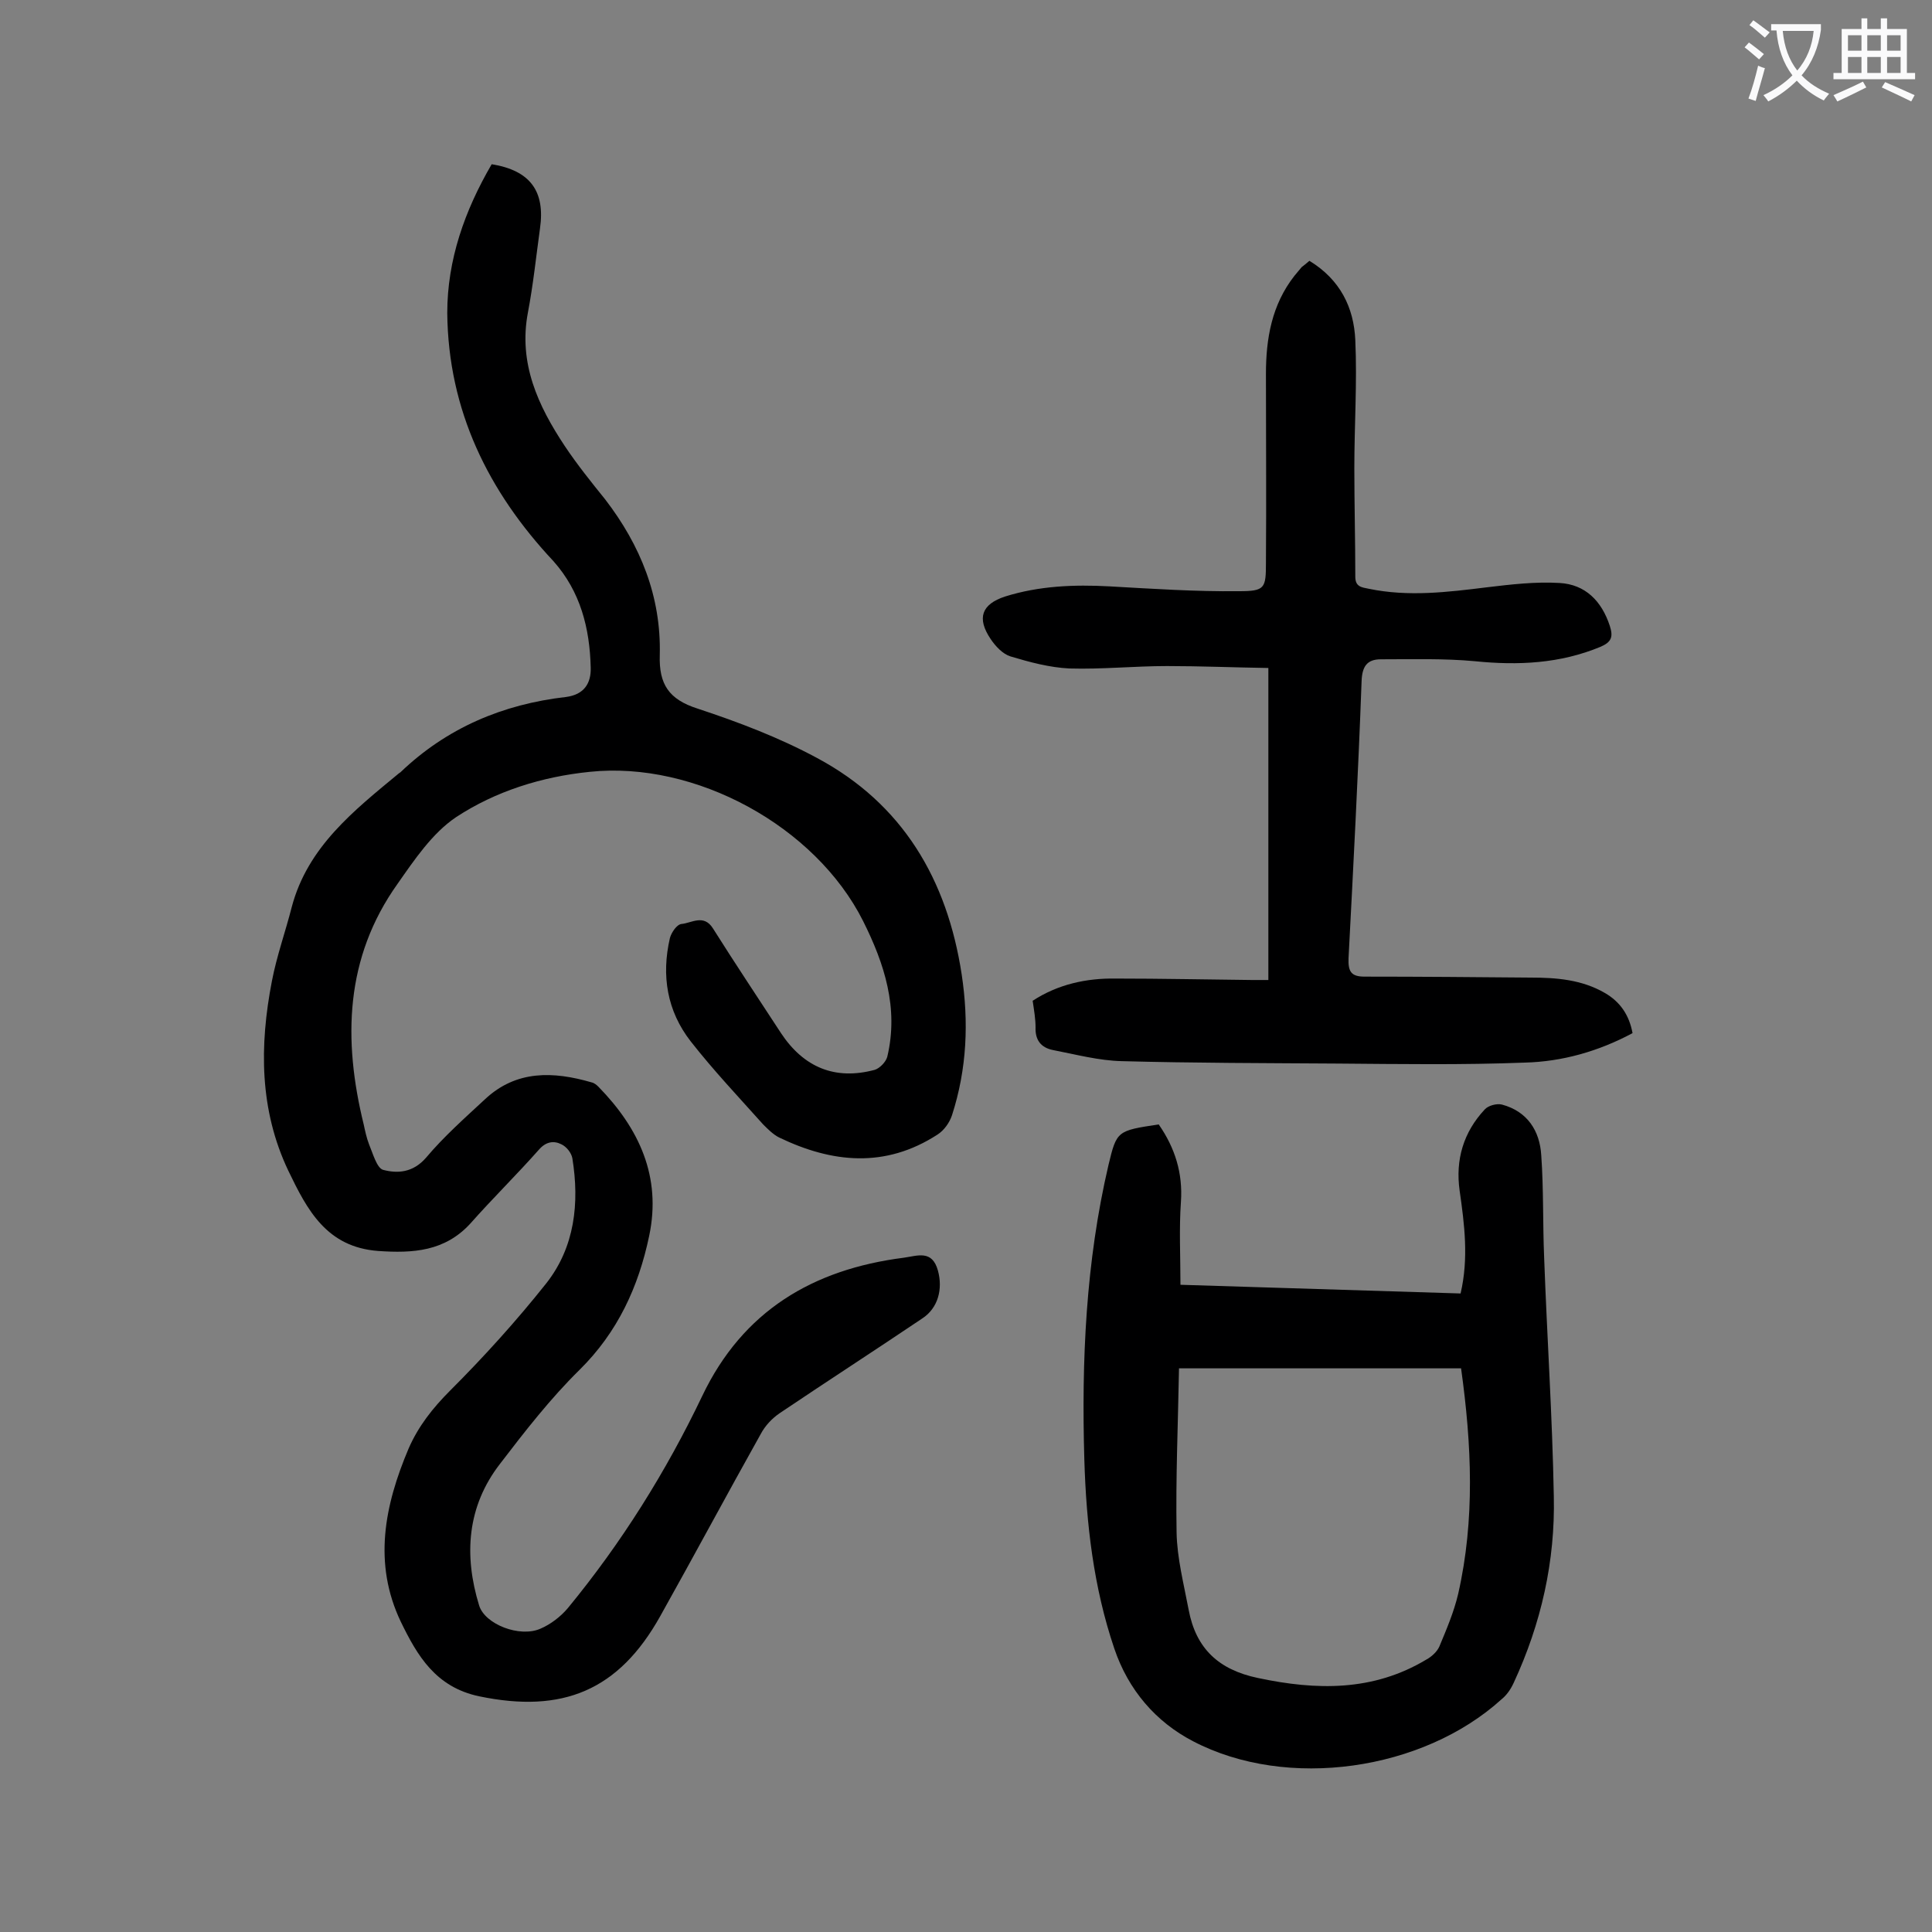
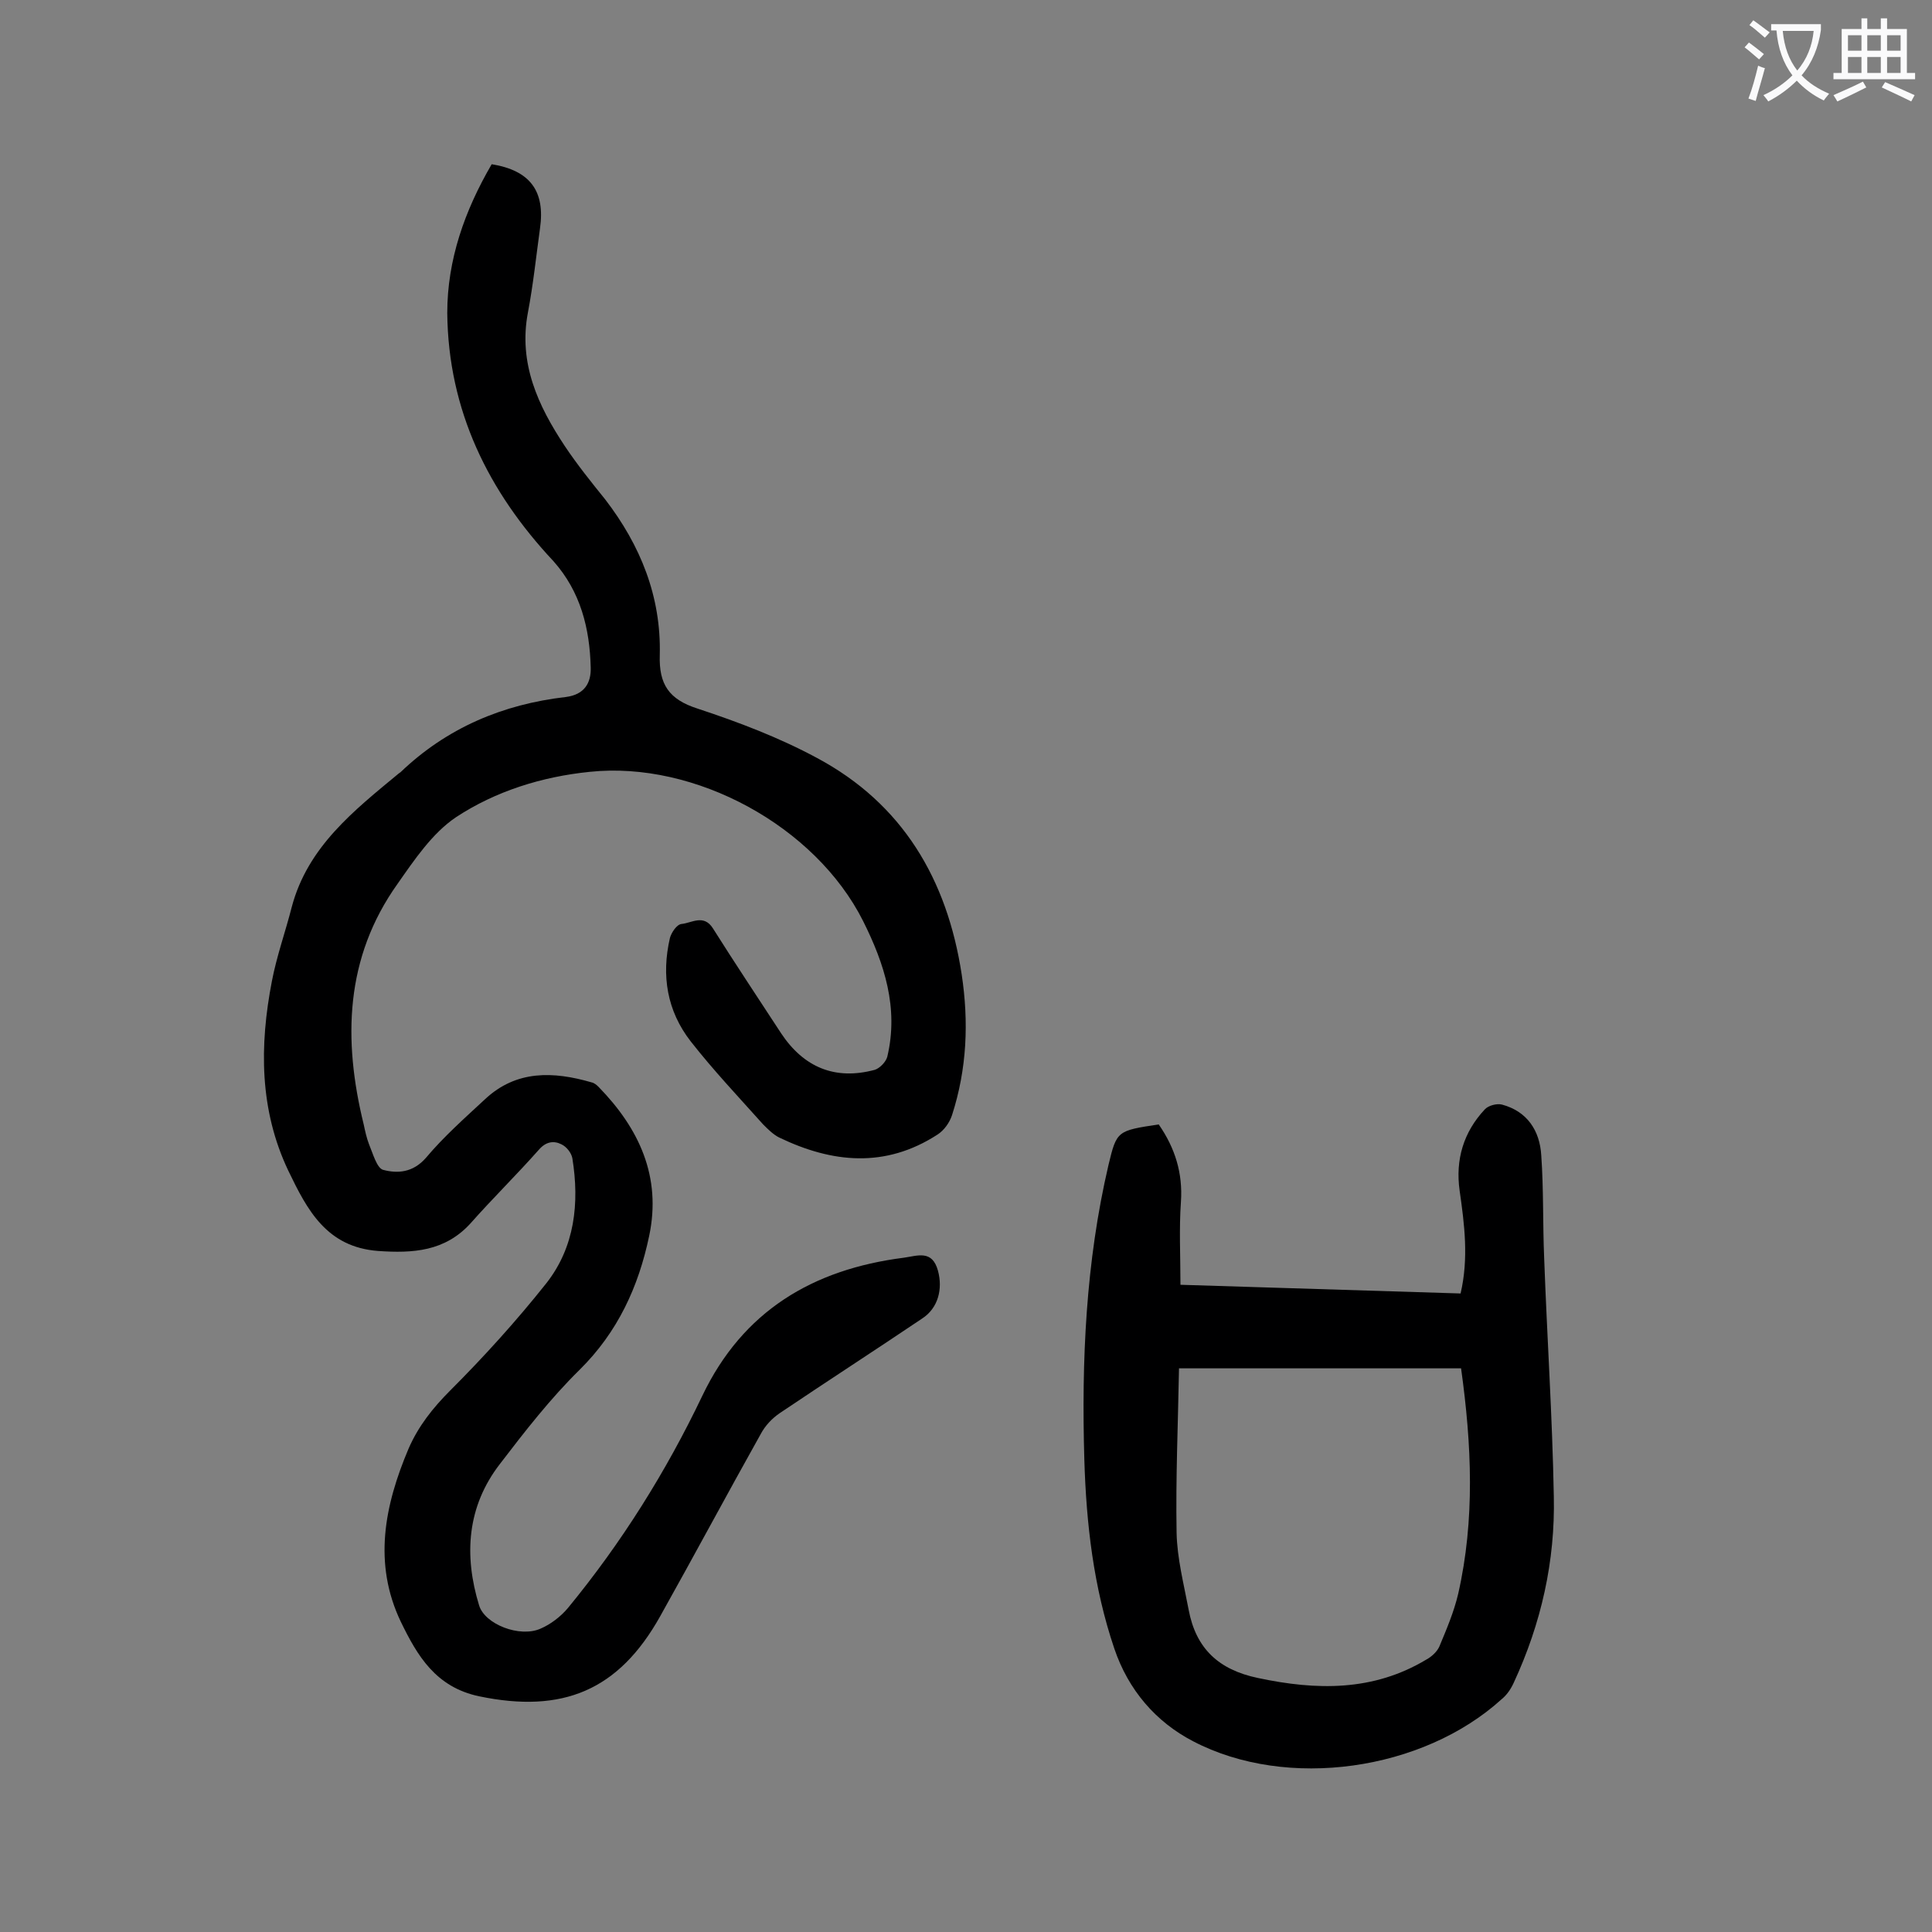
<svg xmlns="http://www.w3.org/2000/svg" enable-background="new 0 0 400 400" viewBox="0 0 400 400">
  <rect x="0" y="0" width="400" height="400" fill="#808080" stroke="none" />
  <g fill="#000001">
    <path d="m101.8 34c8 1.3 11.1 5.6 10 13.3-.8 5.8-1.4 11.6-2.5 17.4-2 10.5 2.1 19.3 7.6 27.6 2.6 3.9 5.5 7.5 8.4 11.1 7.3 9.5 11.6 20.1 11.3 32.2-.2 6.1 1.9 9.2 7.8 11.1 8.5 2.8 16.9 6 24.7 10.2 17.8 9.5 27 25.2 30 44.8 1.5 9.9 1.1 19.6-2 29.2-.5 1.5-1.6 3.1-3 4-10.8 7-21.8 5.9-32.8.6-1.2-.6-2.3-1.7-3.3-2.7-5.1-5.7-10.3-11.2-15-17.2-4.9-6.3-6.1-13.6-4.3-21.4.3-1.1 1.4-2.8 2.4-2.9 2.1-.2 4.6-2.1 6.5.9 4.6 7.3 9.4 14.5 14.1 21.7 4.7 7.1 11.2 9.8 19.4 7.6 1-.3 2.3-1.6 2.6-2.7 2.4-10.1-.6-19.3-5-28.1-9.9-19.7-34.8-33.2-56.6-30.9-9.9 1-19.5 4-27.7 9.4-4.9 3.3-8.6 8.8-12.1 13.8-10.9 15.3-11.3 32.3-7 49.8.3 1.4.6 2.8 1.1 4.1.8 1.9 1.6 4.9 2.9 5.3 3 .8 6.2.6 8.9-2.5 3.7-4.4 8-8.2 12.2-12.1 6.5-6.1 14.2-5.8 22.1-3.5.5.1 1 .5 1.4.9 8.4 8.6 13.1 18.6 10.5 30.9-2.2 10.5-6.5 19.9-14.4 27.7-6 5.9-11.3 12.7-16.5 19.5-6.8 8.8-7.5 18.9-4.3 29.3 1.2 3.9 8.4 6.7 12.7 4.8 2.1-.9 4.2-2.5 5.7-4.3 11.1-13.5 20.3-28.2 27.8-43.9 8.4-17.6 22.9-26.2 41.7-28.6 2.9-.4 5.9-1.7 7.1 2.7 1 3.7.1 7.7-3.3 9.9-9.8 6.6-19.7 13-29.5 19.6-1.6 1.1-3 2.6-3.9 4.3-7 12.5-13.8 25.2-20.8 37.7-8.6 15.4-20.2 20.2-37.5 16.6-9-1.9-12.8-8.4-16.2-15.4-5.8-12.1-3.4-24.1 1.6-35.9 2-4.6 5-8.4 8.6-12 7-7 13.7-14.4 19.9-22.2 5.9-7.5 6.9-16.6 5.4-25.9-.2-1.1-1.2-2.4-2.3-2.9-1.6-.8-3.2-.5-4.6 1.1-4.6 5.2-9.6 10.1-14.2 15.3-5.3 5.8-11.9 6.2-19.1 5.7-10.7-.8-14.7-8.5-18.6-16.6-6-12.6-6-25.9-3.4-39.3 1-5.2 2.8-10.2 4.1-15.3 3.3-12.5 12.9-20 22.2-27.7.1-.1.2-.1.3-.2 9.6-9.2 21.2-14.1 34.3-15.6 3.8-.5 5.2-2.9 5.1-6.1-.2-8.1-2.1-15.7-7.7-22-13.5-14.4-21.8-31.2-22-51.4 0-11 3.6-21.2 9.2-30.8z" />
-     <path d="m271.1 54c6.4 3.9 9.2 9.7 9.5 16.4.4 8.8-.2 17.7-.2 26.5 0 7.5.2 15 .2 22.5 0 2.1 1.3 2.2 2.8 2.5 8.2 1.7 16.3.7 24.4-.3 5-.6 10.1-1.2 15.1-.9 5.3.3 8.7 3.7 10.4 8.9.7 2.2.4 3.3-1.9 4.3-8.4 3.5-17.1 3.9-26 3-6.4-.6-13-.4-19.5-.4-2.9 0-3.9 1.5-4 4.6-.7 19.1-1.7 38.2-2.7 57.3-.1 2.7.5 3.8 3.3 3.8 11.5 0 23 .1 34.4.2 5.3 0 10.6.4 15.4 3.2 3.1 1.8 5 4.5 5.7 8.3-7.1 3.8-14.6 5.9-22.3 6.1-12.9.5-25.8.3-38.7.2-14.9-.1-29.8-.1-44.7-.5-4.8-.1-9.6-1.4-14.3-2.3-2.5-.5-3.7-2.1-3.6-4.7 0-1.7-.3-3.5-.6-5.5 5.2-3.4 11.1-4.7 17.2-4.6 9.4 0 18.8.2 28.2.3h3.4c0-21.5 0-42.7 0-64.6-6.9-.1-14-.4-21-.4-6.7 0-13.5.7-20.2.5-4.1-.2-8.2-1.3-12.2-2.5-1.6-.5-3.1-2.1-4.1-3.6-2.9-4.3-1.9-7.2 3-8.8 7-2.2 14.3-2.5 21.6-2.1 8.9.5 17.8 1.1 26.8 1 5.4 0 5.6-.6 5.6-5.9.1-13 0-26.1 0-39.1 0-7.3 1.2-14.3 5.9-20.3.5-.6 1-1.2 1.5-1.8.4-.3.9-.7 1.6-1.3z" />
    <path d="m239.9 232.8c3.4 4.9 5 10.1 4.6 16-.4 5.6-.1 11.2-.1 17.2 19.5.6 38.7 1.2 58 1.8 1.7-7.3.8-14.3-.2-21.3-.9-6.4.8-12.1 5.2-16.8.7-.8 2.5-1.3 3.6-1 5.2 1.4 7.8 5.4 8.1 10.5.5 7 .3 14.1.6 21.2.6 16.5 1.7 32.9 2 49.4.3 13.4-2.6 26.3-8.3 38.6-.6 1.3-1.4 2.5-2.5 3.4-16.3 14.8-44.4 18.9-63.9 8.7-7.7-4-13.4-10.6-16.3-19.2-4.3-12.7-5.8-25.8-6.2-39.1-.6-20.5.3-40.9 5-61 1.7-7.1 1.8-7.1 10.4-8.4zm62.6 50.5c-19.5 0-38.7 0-58.4 0-.2 11.5-.7 22.7-.5 34 .1 5.3 1.5 10.7 2.5 16 1.5 8 6.2 12.4 14.3 14.1 12.2 2.6 23.9 2.8 34.9-3.8 1.1-.6 2.2-1.6 2.7-2.7 1.5-3.6 3-7.1 3.9-10.9 3.5-15.4 2.8-30.9.6-46.7z" />
  </g>
  <path d="m362.1 8.8c1.1.8 2.1 1.6 3.1 2.4l-1 1.1c-1.3-1.1-2.3-2-3-2.5zm1.9 4.8c.5.2.9.4 1.4.5-.6 2.3-1.3 4.5-1.9 6.8l-1.5-.5c.8-2.1 1.4-4.3 2-6.8zm-1-9.4c1.3.9 2.4 1.8 3.4 2.5l-1 1.1c-1.4-1.2-2.4-2.1-3.2-2.6zm3.7 2.2v-1.4h10.3v1.2c-.5 3.6-1.8 6.8-4 9.4 1.5 1.6 3.4 2.8 5.7 3.8-.3.4-.7.8-1.1 1.4-2.3-1.1-4.1-2.5-5.6-4.1-1.6 1.6-3.6 3.1-5.9 4.3-.3-.5-.7-.9-1-1.3 2.4-1.1 4.4-2.5 6-4.1-1.9-2.5-3-5.6-3.3-9.3h-1.1zm8.8 0h-6.4c.3 3.3 1.3 6 3 8.2 2-2.3 3.1-5.1 3.4-8.2z" fill="#fafafb" />
  <path d="m385.3 3.8h1.3v2.2h2.8v-2.2h1.3v2.2h4.1v9.1h1.7v1.3h-16.9v-1.3h1.7v-9.1h4.1v-2.2zm.4 13.1.7 1.2c-1.8.9-3.8 1.9-6 2.9-.2-.4-.5-.8-.8-1.3 2.3-1 4.3-1.9 6.1-2.8zm-3.1-6.4h2.8v-3.2h-2.8zm0 4.6h2.8v-3.3h-2.8zm4-4.6h2.8v-3.2h-2.8zm0 4.6h2.8v-3.3h-2.8zm3.7 1.9c2.1.9 4.1 1.8 6.1 2.7l-.7 1.3c-2.2-1.1-4.2-2-6.1-2.9zm3.2-9.7h-2.8v3.2h2.8zm-2.8 7.8h2.8v-3.3h-2.8z" fill="#fafafb" />
</svg>